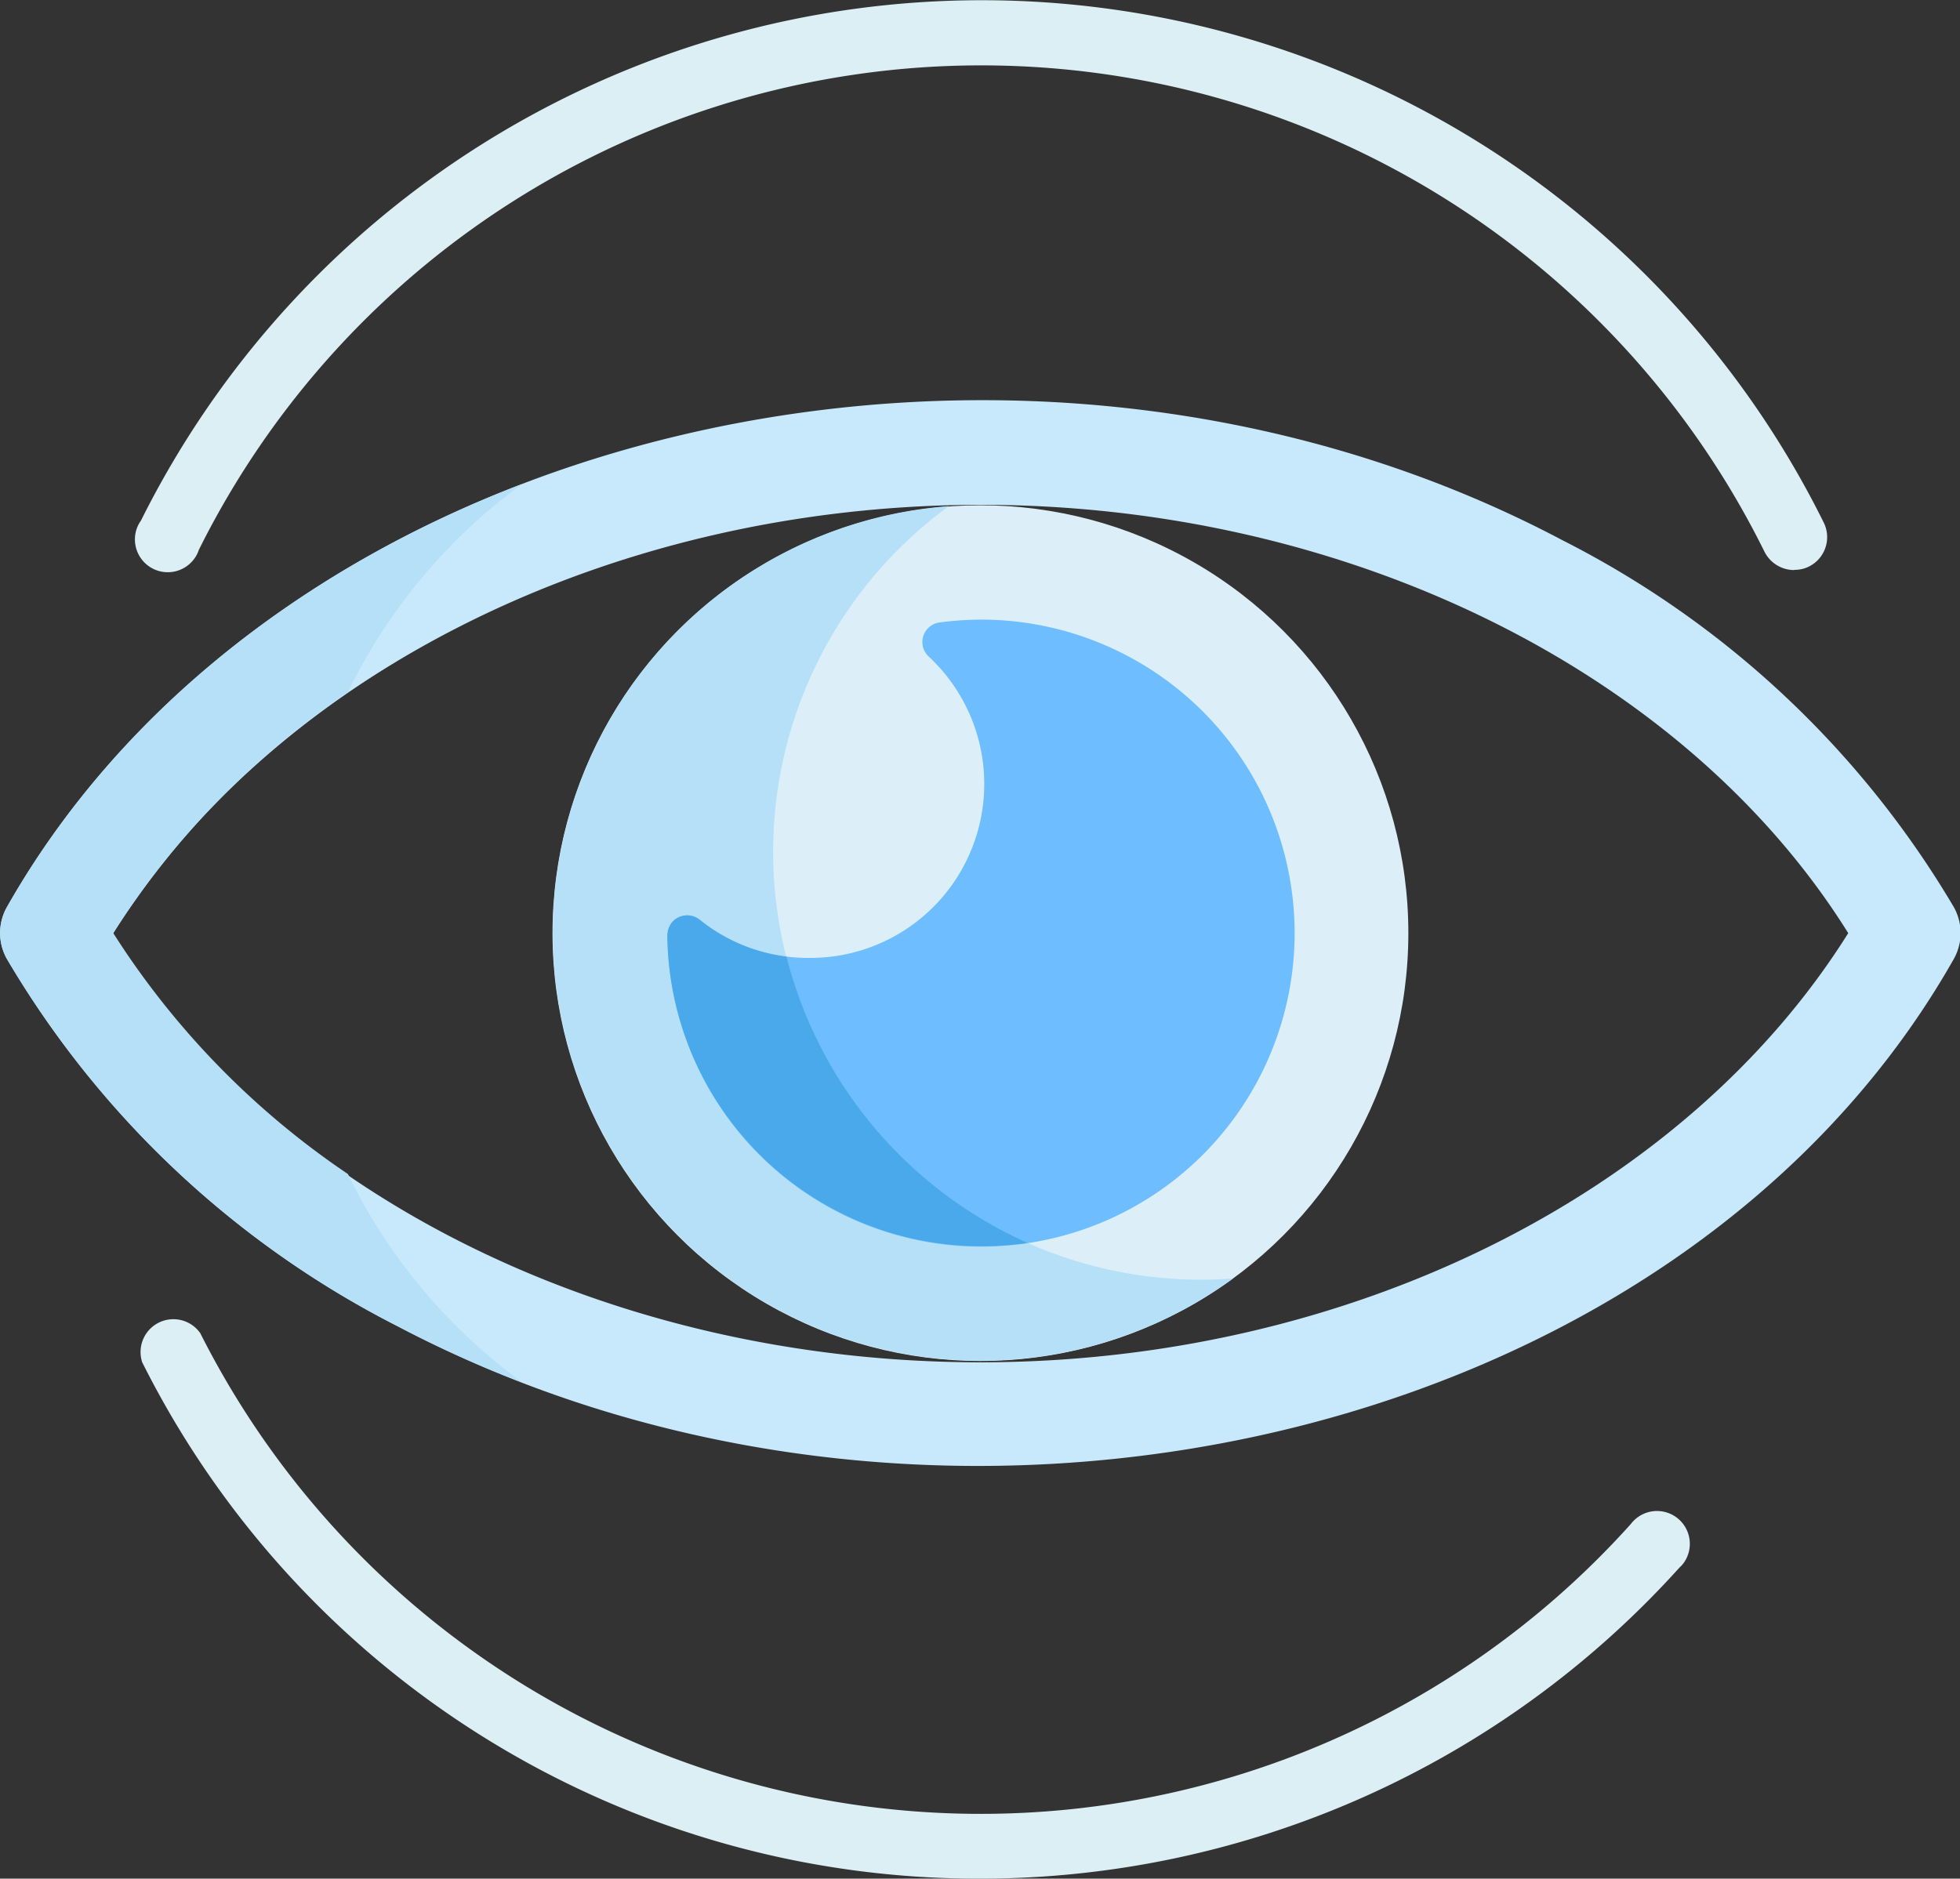
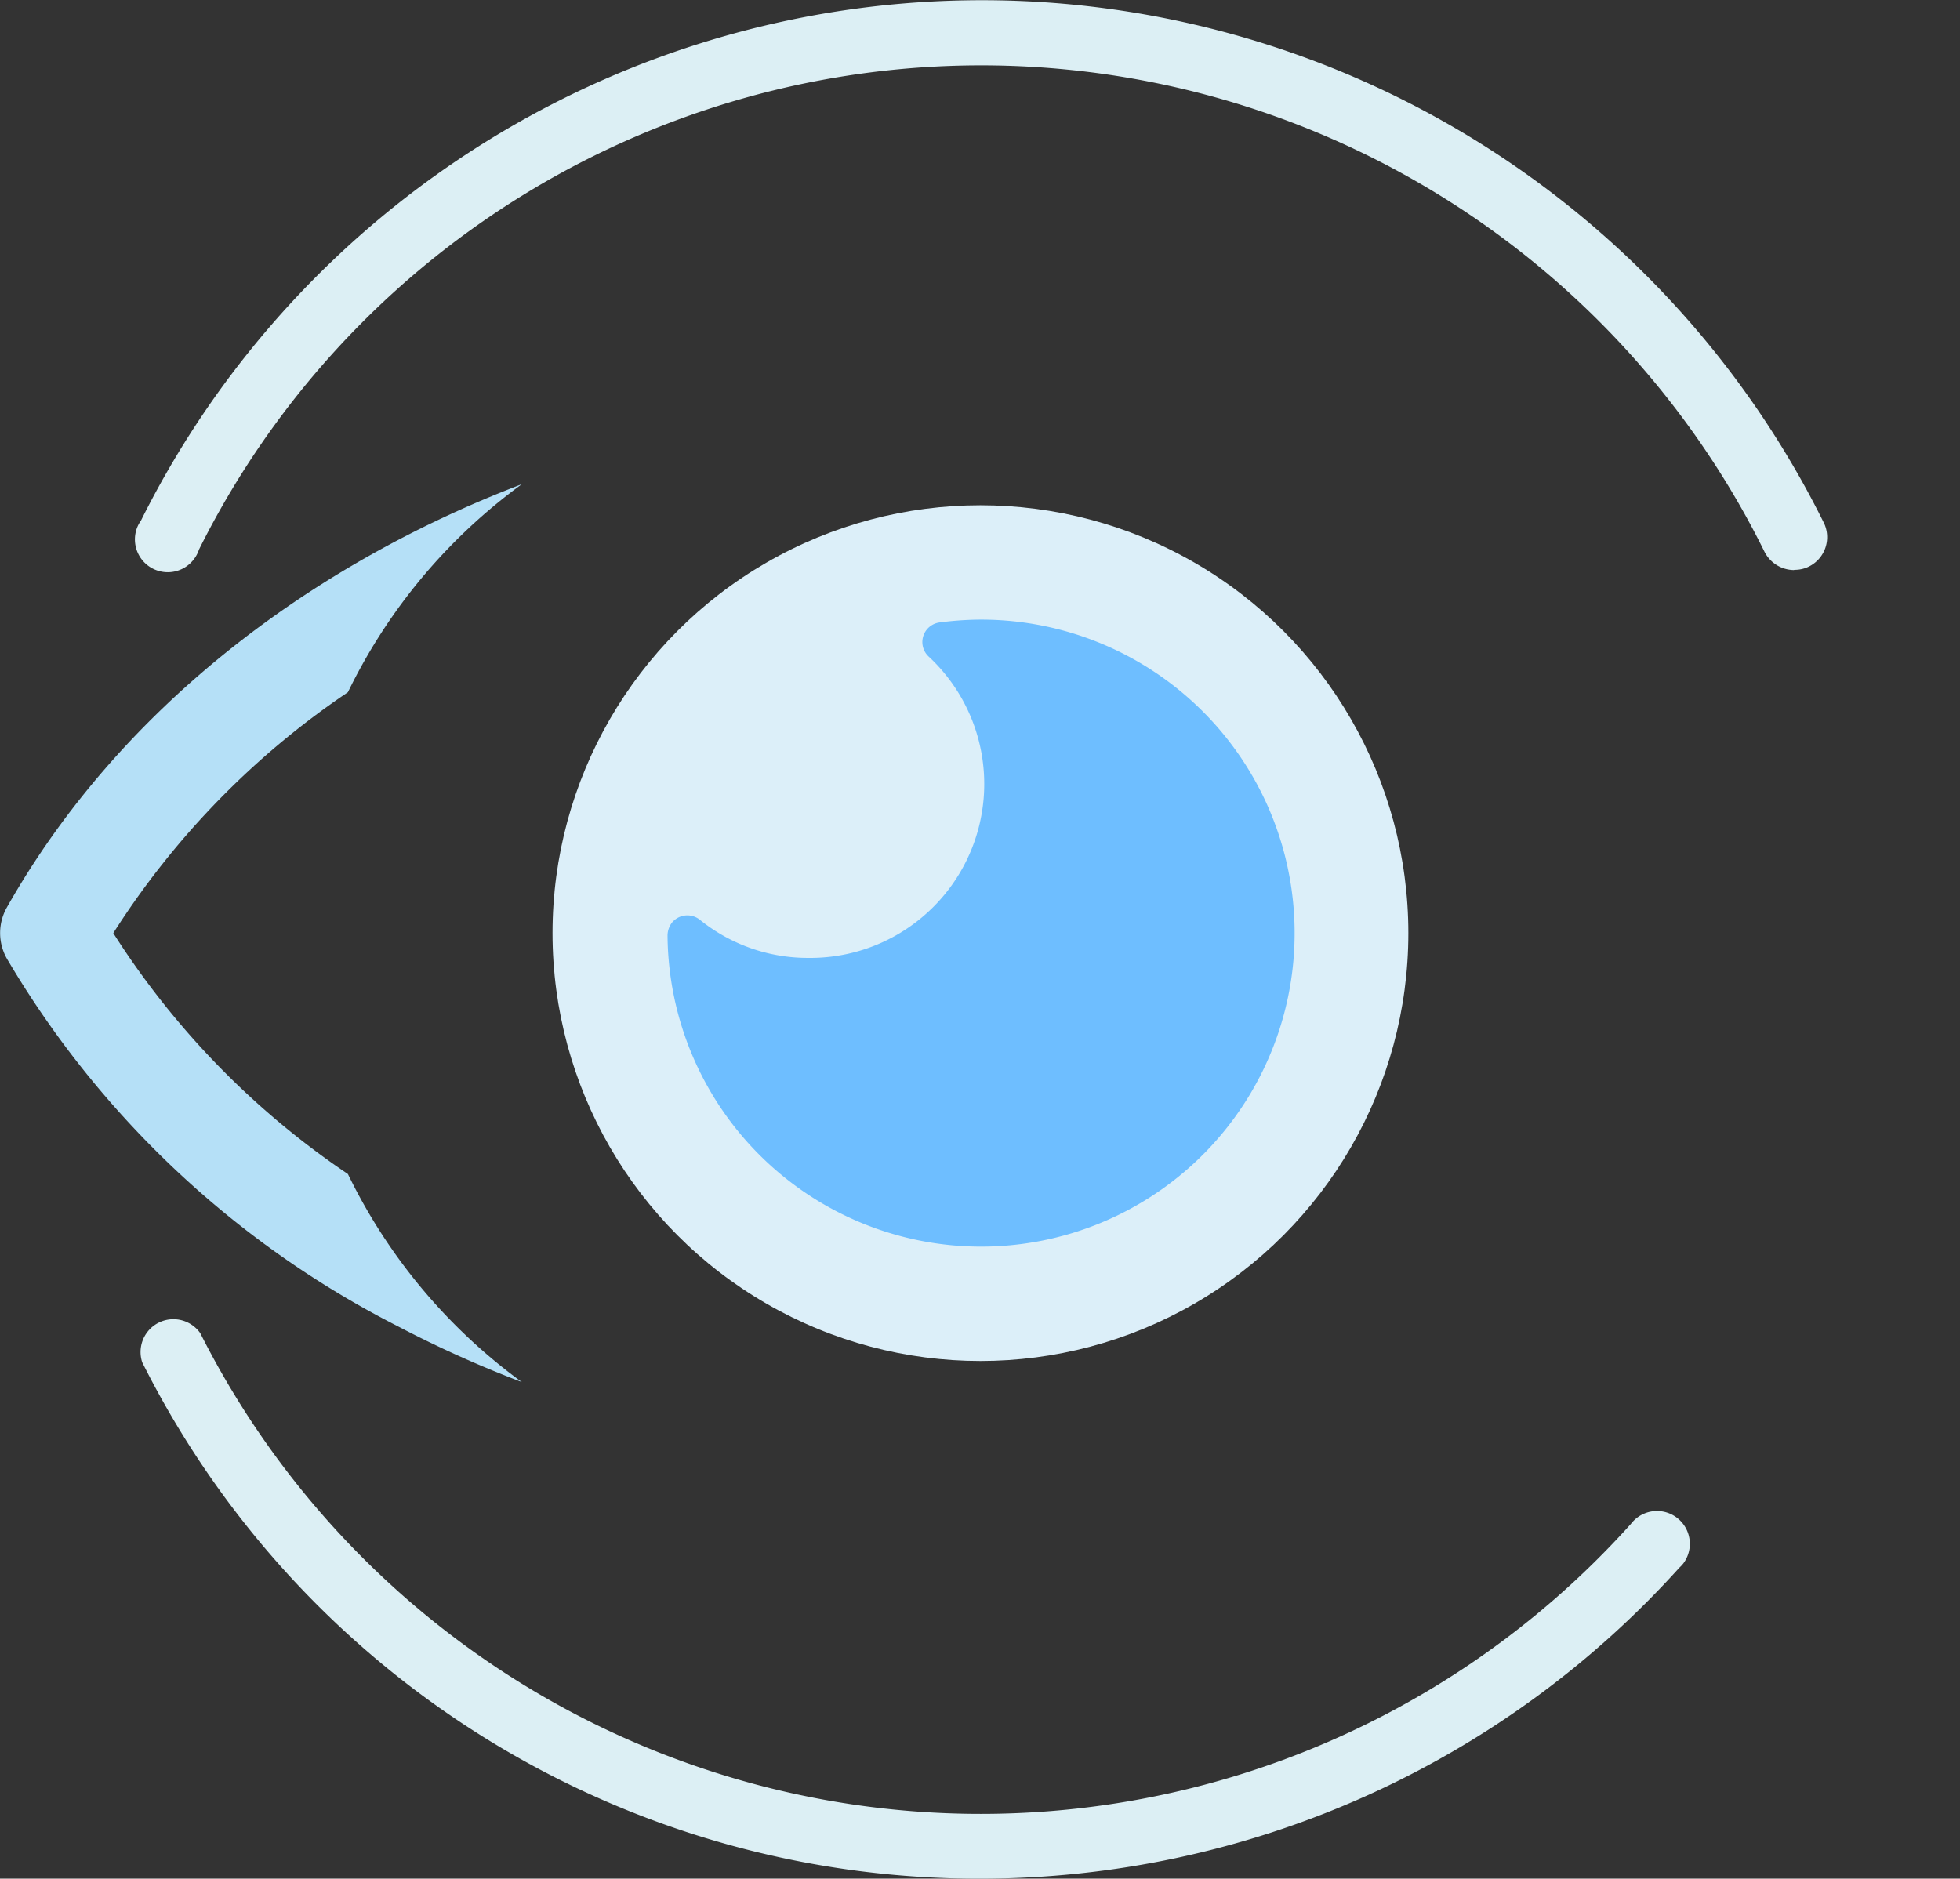
<svg xmlns="http://www.w3.org/2000/svg" id="Layer_1" data-name="Layer 1" viewBox="0 0 90.14 86.41">
  <rect x="0" y="0" width="90.14" height="86.41" fill="#333333" stroke="none" />
  <defs>
    <style>.cls-1{fill:#c8e9fc;}.cls-2{fill:#dceff9;}.cls-3{fill:#b5e0f7;}.cls-4{fill:#6ebeff;}.cls-5{fill:#49a9ea;}.cls-6{fill:#dceff4;}</style>
  </defs>
  <title>ico-pter</title>
-   <path class="cls-1" d="M18.28,61A44,44,0,0,1,.31,44.1a2.44,2.44,0,0,1,0-2.37C13,19.36,47,11.69,71.86,24.85a44,44,0,0,1,18,16.88,2.44,2.44,0,0,1,0,2.37C77.2,66.46,43.2,74.14,18.28,61Zm-13.07-18c7.49,12,22.94,19.66,39.88,19.66S77.48,54.92,85,42.92c-7.49-12-23-19.7-39.88-19.7S12.7,30.91,5.21,42.92Z" />
  <circle class="cls-2" cx="45.09" cy="42.92" r="19.68" />
-   <path class="cls-3" d="M55.25,58.86A19.68,19.68,0,0,1,43.64,23.28,19.68,19.68,0,1,0,56.71,58.8C56.23,58.84,55.74,58.86,55.25,58.86Z" />
  <path class="cls-3" d="M16,54A37.87,37.87,0,0,1,5.21,42.92,37.87,37.87,0,0,1,16,31.84,25.75,25.75,0,0,1,24,22.27C14.23,26,5.47,32.63.32,41.73a2.39,2.39,0,0,0,0,2.37A44.07,44.07,0,0,0,18.29,61,52,52,0,0,0,24,63.57,25.76,25.76,0,0,1,16,54Z" />
  <path class="cls-4" d="M43.21,28.63a.91.91,0,0,0-.51,1.56,8,8,0,0,1-5.52,13.87,7.9,7.9,0,0,1-5-1.76.92.92,0,0,0-1.28.14,1,1,0,0,0-.2.58A14.42,14.42,0,1,0,45,28.5,15.23,15.23,0,0,0,43.21,28.63Z" />
-   <path class="cls-5" d="M47.26,57.17A19.75,19.75,0,0,1,36.17,44a7.91,7.91,0,0,1-4-1.7.92.92,0,0,0-1.28.14,1,1,0,0,0-.2.58,14.45,14.45,0,0,0,14.58,14.3A14.83,14.83,0,0,0,47.26,57.17Z" />
  <path class="cls-6" d="M82.49,26.22a1.53,1.53,0,0,1-1.34-.84,40.19,40.19,0,0,0-72-.1,1.51,1.51,0,1,1-2.87-.94,1.44,1.44,0,0,1,.2-.39,43.21,43.21,0,0,1,77.4.1,1.51,1.51,0,0,1-.67,2,1.44,1.44,0,0,1-.67.16Z" />
  <path class="cls-6" d="M45.12,86.41A43,43,0,0,1,6.54,62.66a1.51,1.51,0,0,1,2.67-1.34A40.19,40.19,0,0,0,75,70.1a1.51,1.51,0,1,1,2.41,1.82,1.45,1.45,0,0,1-.17.18A43.29,43.29,0,0,1,45.12,86.41Z" />
</svg>